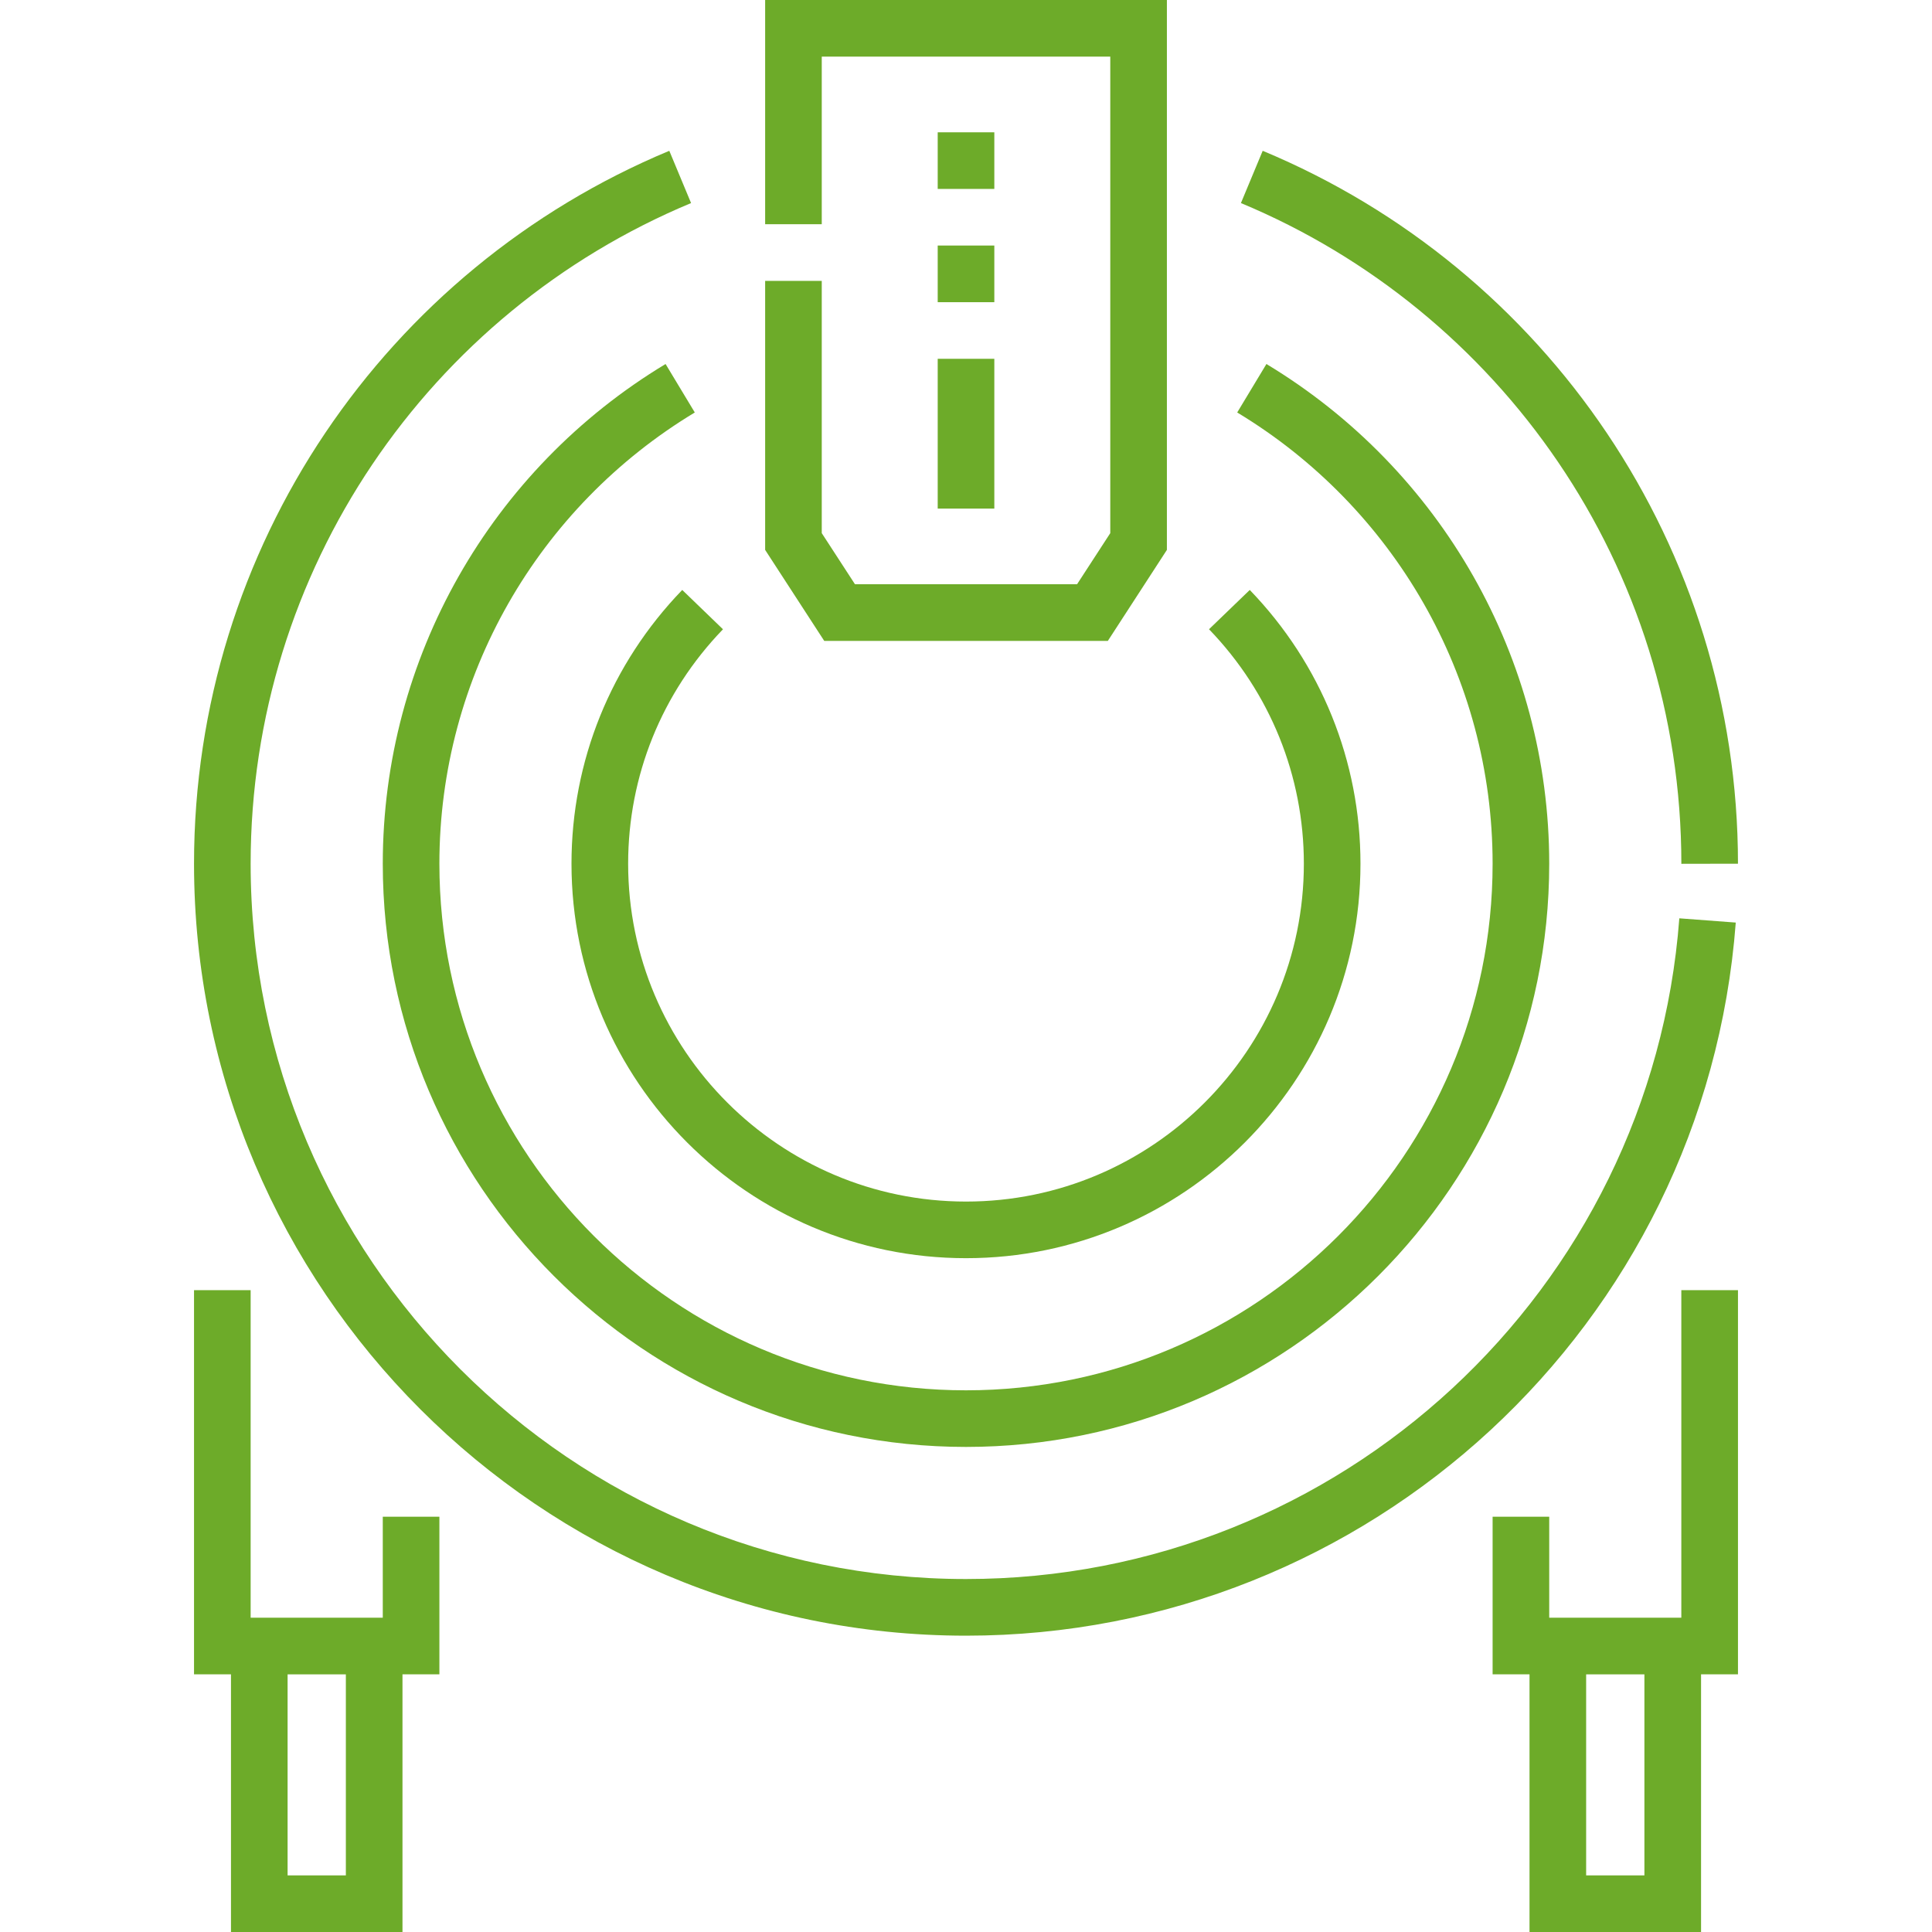
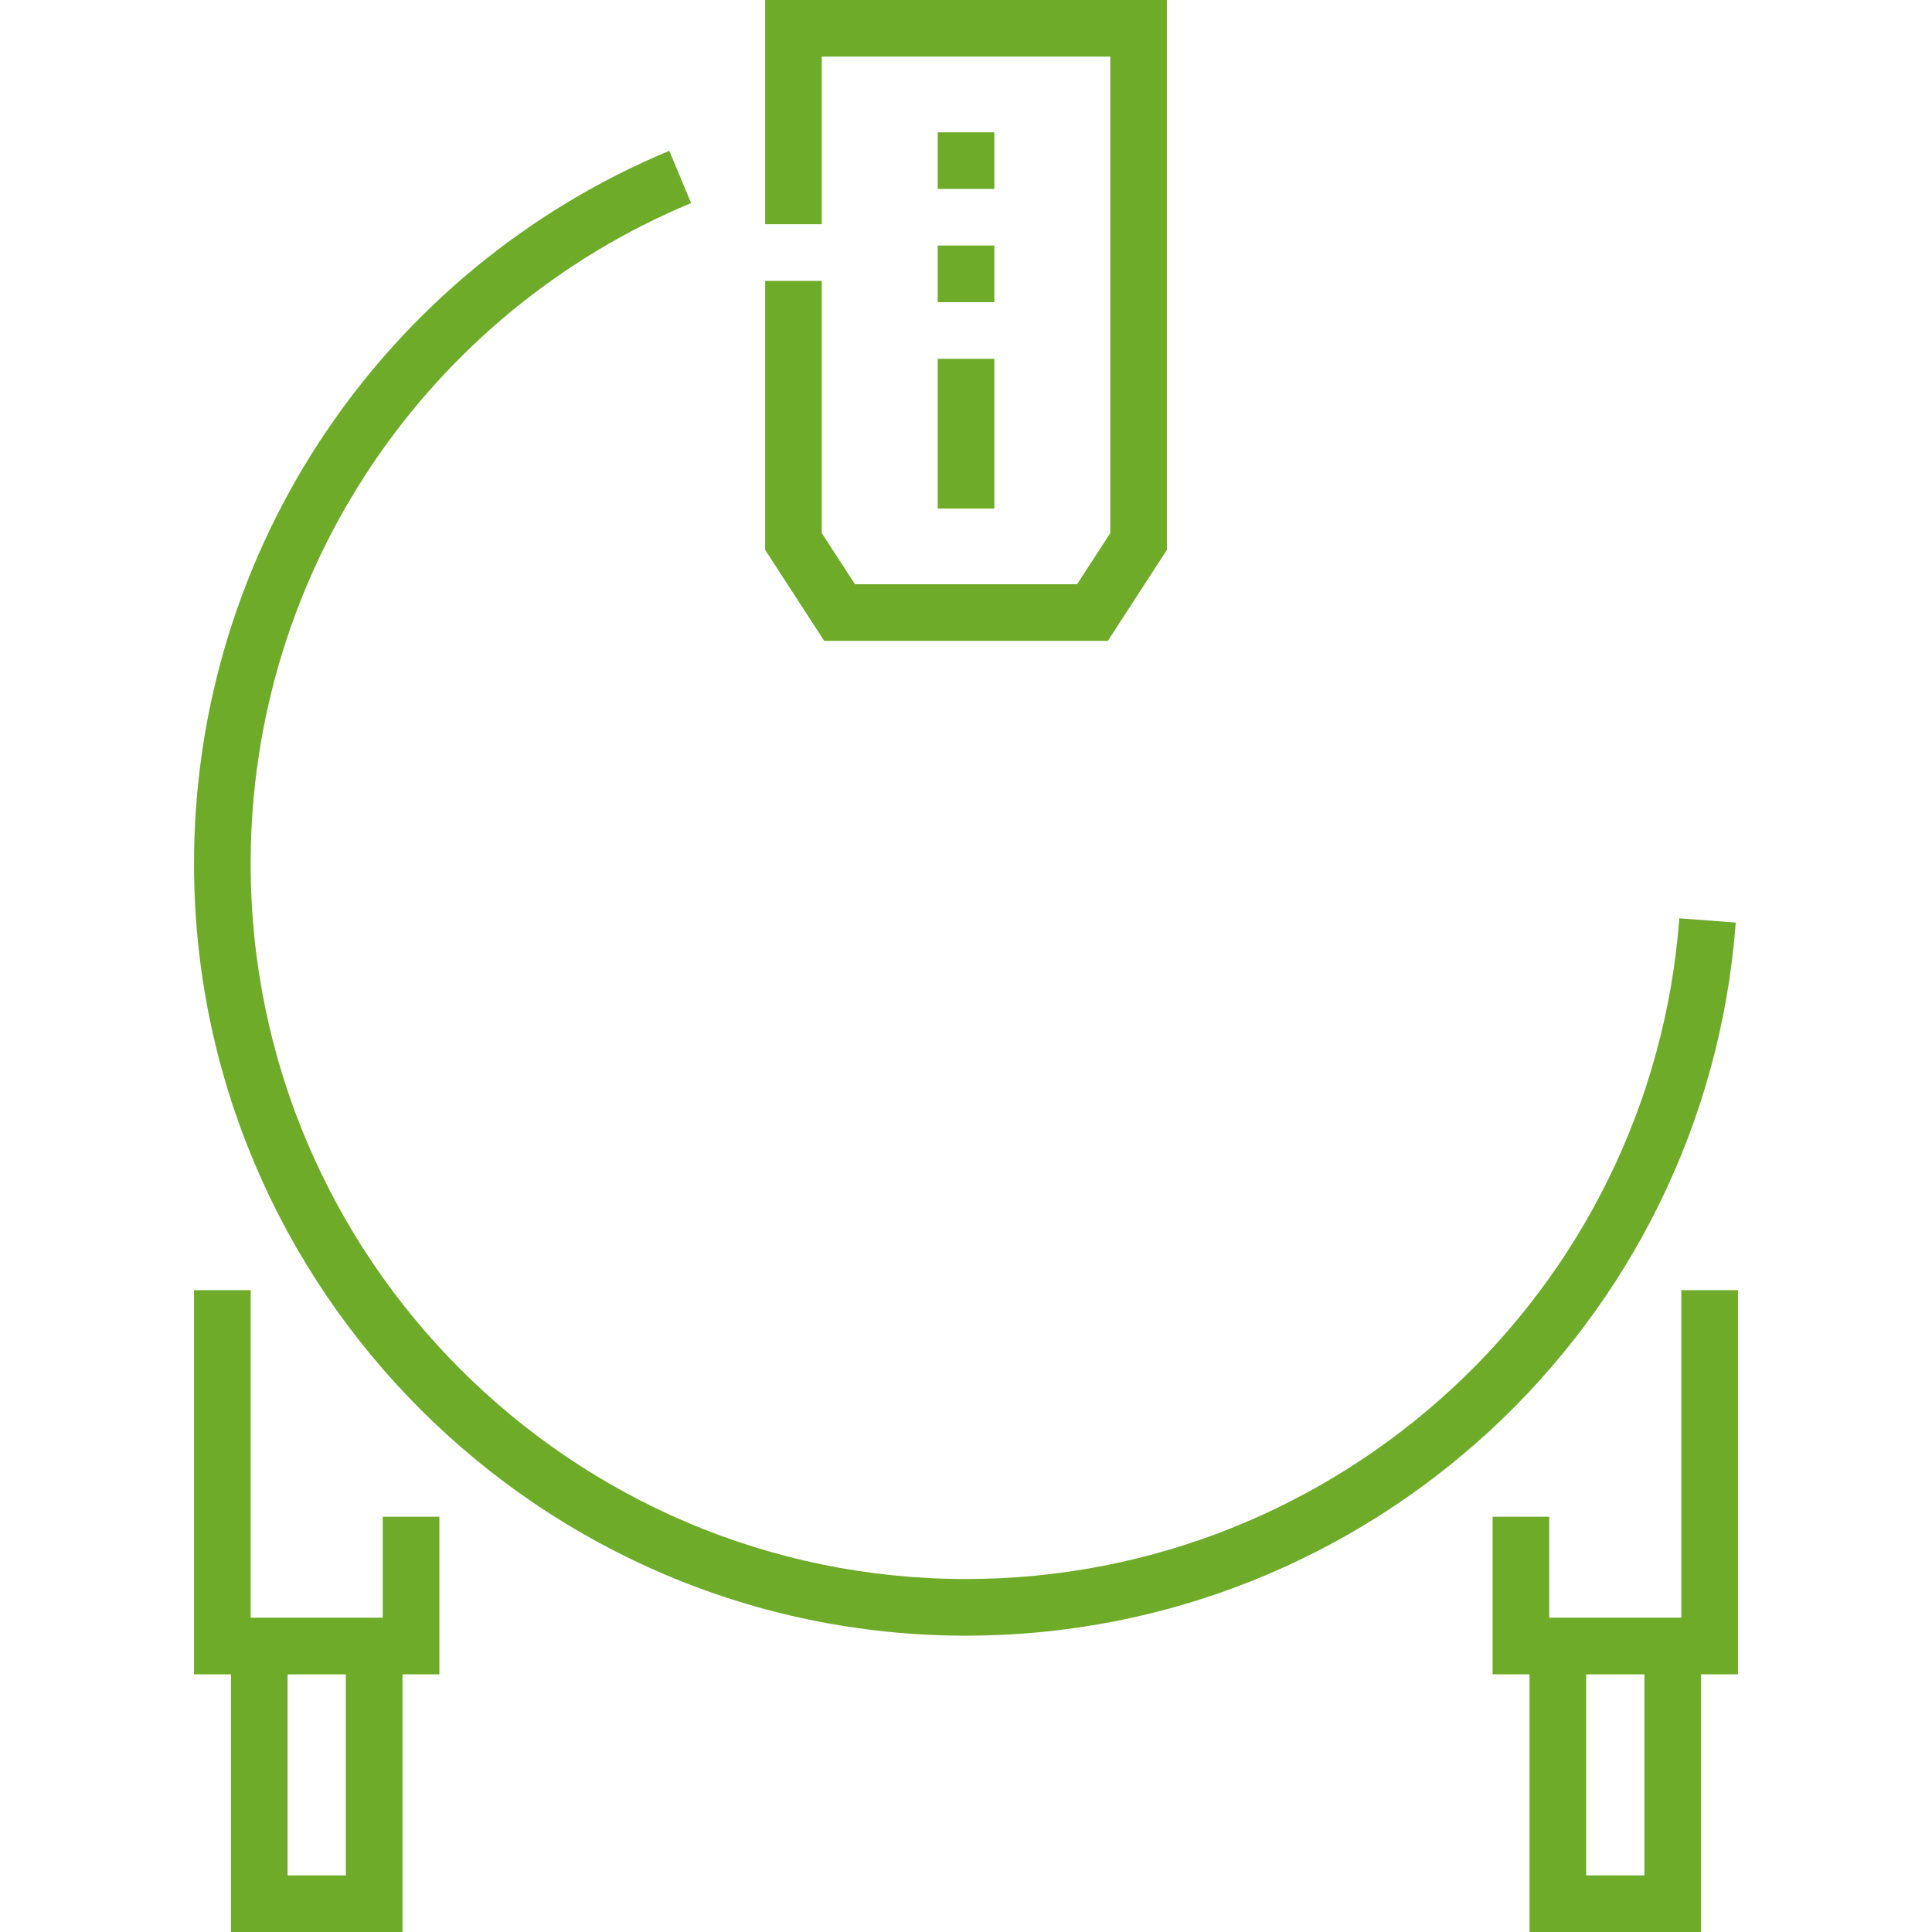
<svg xmlns="http://www.w3.org/2000/svg" width="56" height="56" viewBox="0 0 56 56" fill="none">
  <g clip-path="url(#clip0)">
    <path d="M32.111 18.577L33.823 15.939V0H22.178V6.499H23.819V1.641H32.182V15.453L31.219 16.935H24.782L23.819 15.453V8.141H22.178V15.939L23.891 18.577H32.111Z" fill="#6DAB29" />
    <path d="M50.312 26.741L48.676 26.618C47.862 37.404 38.845 45.769 28.001 45.769C16.567 45.769 7.265 36.468 7.265 25.035C7.265 16.529 12.415 9.06 20.031 5.886L19.4 4.371C11.177 7.798 5.624 15.861 5.624 25.035C5.624 37.373 15.662 47.411 28.001 47.411C39.679 47.411 49.432 38.407 50.312 26.741Z" fill="#6DAB29" />
-     <path d="M48.735 25.038L50.376 25.035C50.376 15.874 44.836 7.802 36.6 4.371L35.969 5.886C43.457 9.005 48.735 16.393 48.735 25.038Z" fill="#6DAB29" />
    <path d="M48.734 46.89H44.905V43.963H43.264V48.531H44.334V56H49.306V48.531H50.376V37.396H48.734V46.89ZM47.664 54.359H45.975V48.532H47.664V54.359Z" fill="#6DAB29" />
    <path d="M11.095 46.89H7.265V37.396H5.624V48.531H6.695V56H11.666V48.531H12.736V43.963H11.095V46.89ZM10.025 54.359H8.336V48.532H10.025V54.359Z" fill="#6DAB29" />
-     <path d="M19.775 17.1C17.705 19.243 16.565 22.061 16.565 25.035C16.565 31.34 21.695 36.469 28 36.469C34.305 36.469 39.434 31.34 39.434 25.035C39.434 22.063 38.294 19.244 36.225 17.1L35.044 18.239C36.817 20.076 37.793 22.49 37.793 25.035C37.793 30.435 33.4 34.828 28 34.828C22.6 34.828 18.207 30.435 18.207 25.035C18.207 22.489 19.183 20.076 20.956 18.24L19.775 17.1Z" fill="#6DAB29" />
-     <path d="M11.095 25.035C11.095 34.357 18.679 41.94 28 41.94C37.322 41.94 44.905 34.357 44.905 25.035C44.905 19.077 41.771 13.604 36.708 10.551L35.861 11.956C40.386 14.686 43.264 19.599 43.264 25.035C43.264 33.452 36.417 40.299 28 40.299C19.584 40.299 12.736 33.452 12.736 25.035C12.736 19.613 15.603 14.691 20.139 11.956L19.292 10.551C14.222 13.608 11.095 19.085 11.095 25.035Z" fill="#6DAB29" />
    <path d="M28.821 14.742H27.18V10.4H28.821V14.742ZM28.821 8.759H27.18V7.117H28.821V8.759ZM28.821 5.476H27.18V3.835H28.821V5.476Z" fill="#6DAB29" />
  </g>
  <defs>
    <clipPath id="clip0">
      <rect width="56" height="56" fill="white" />
    </clipPath>
  </defs>
</svg>